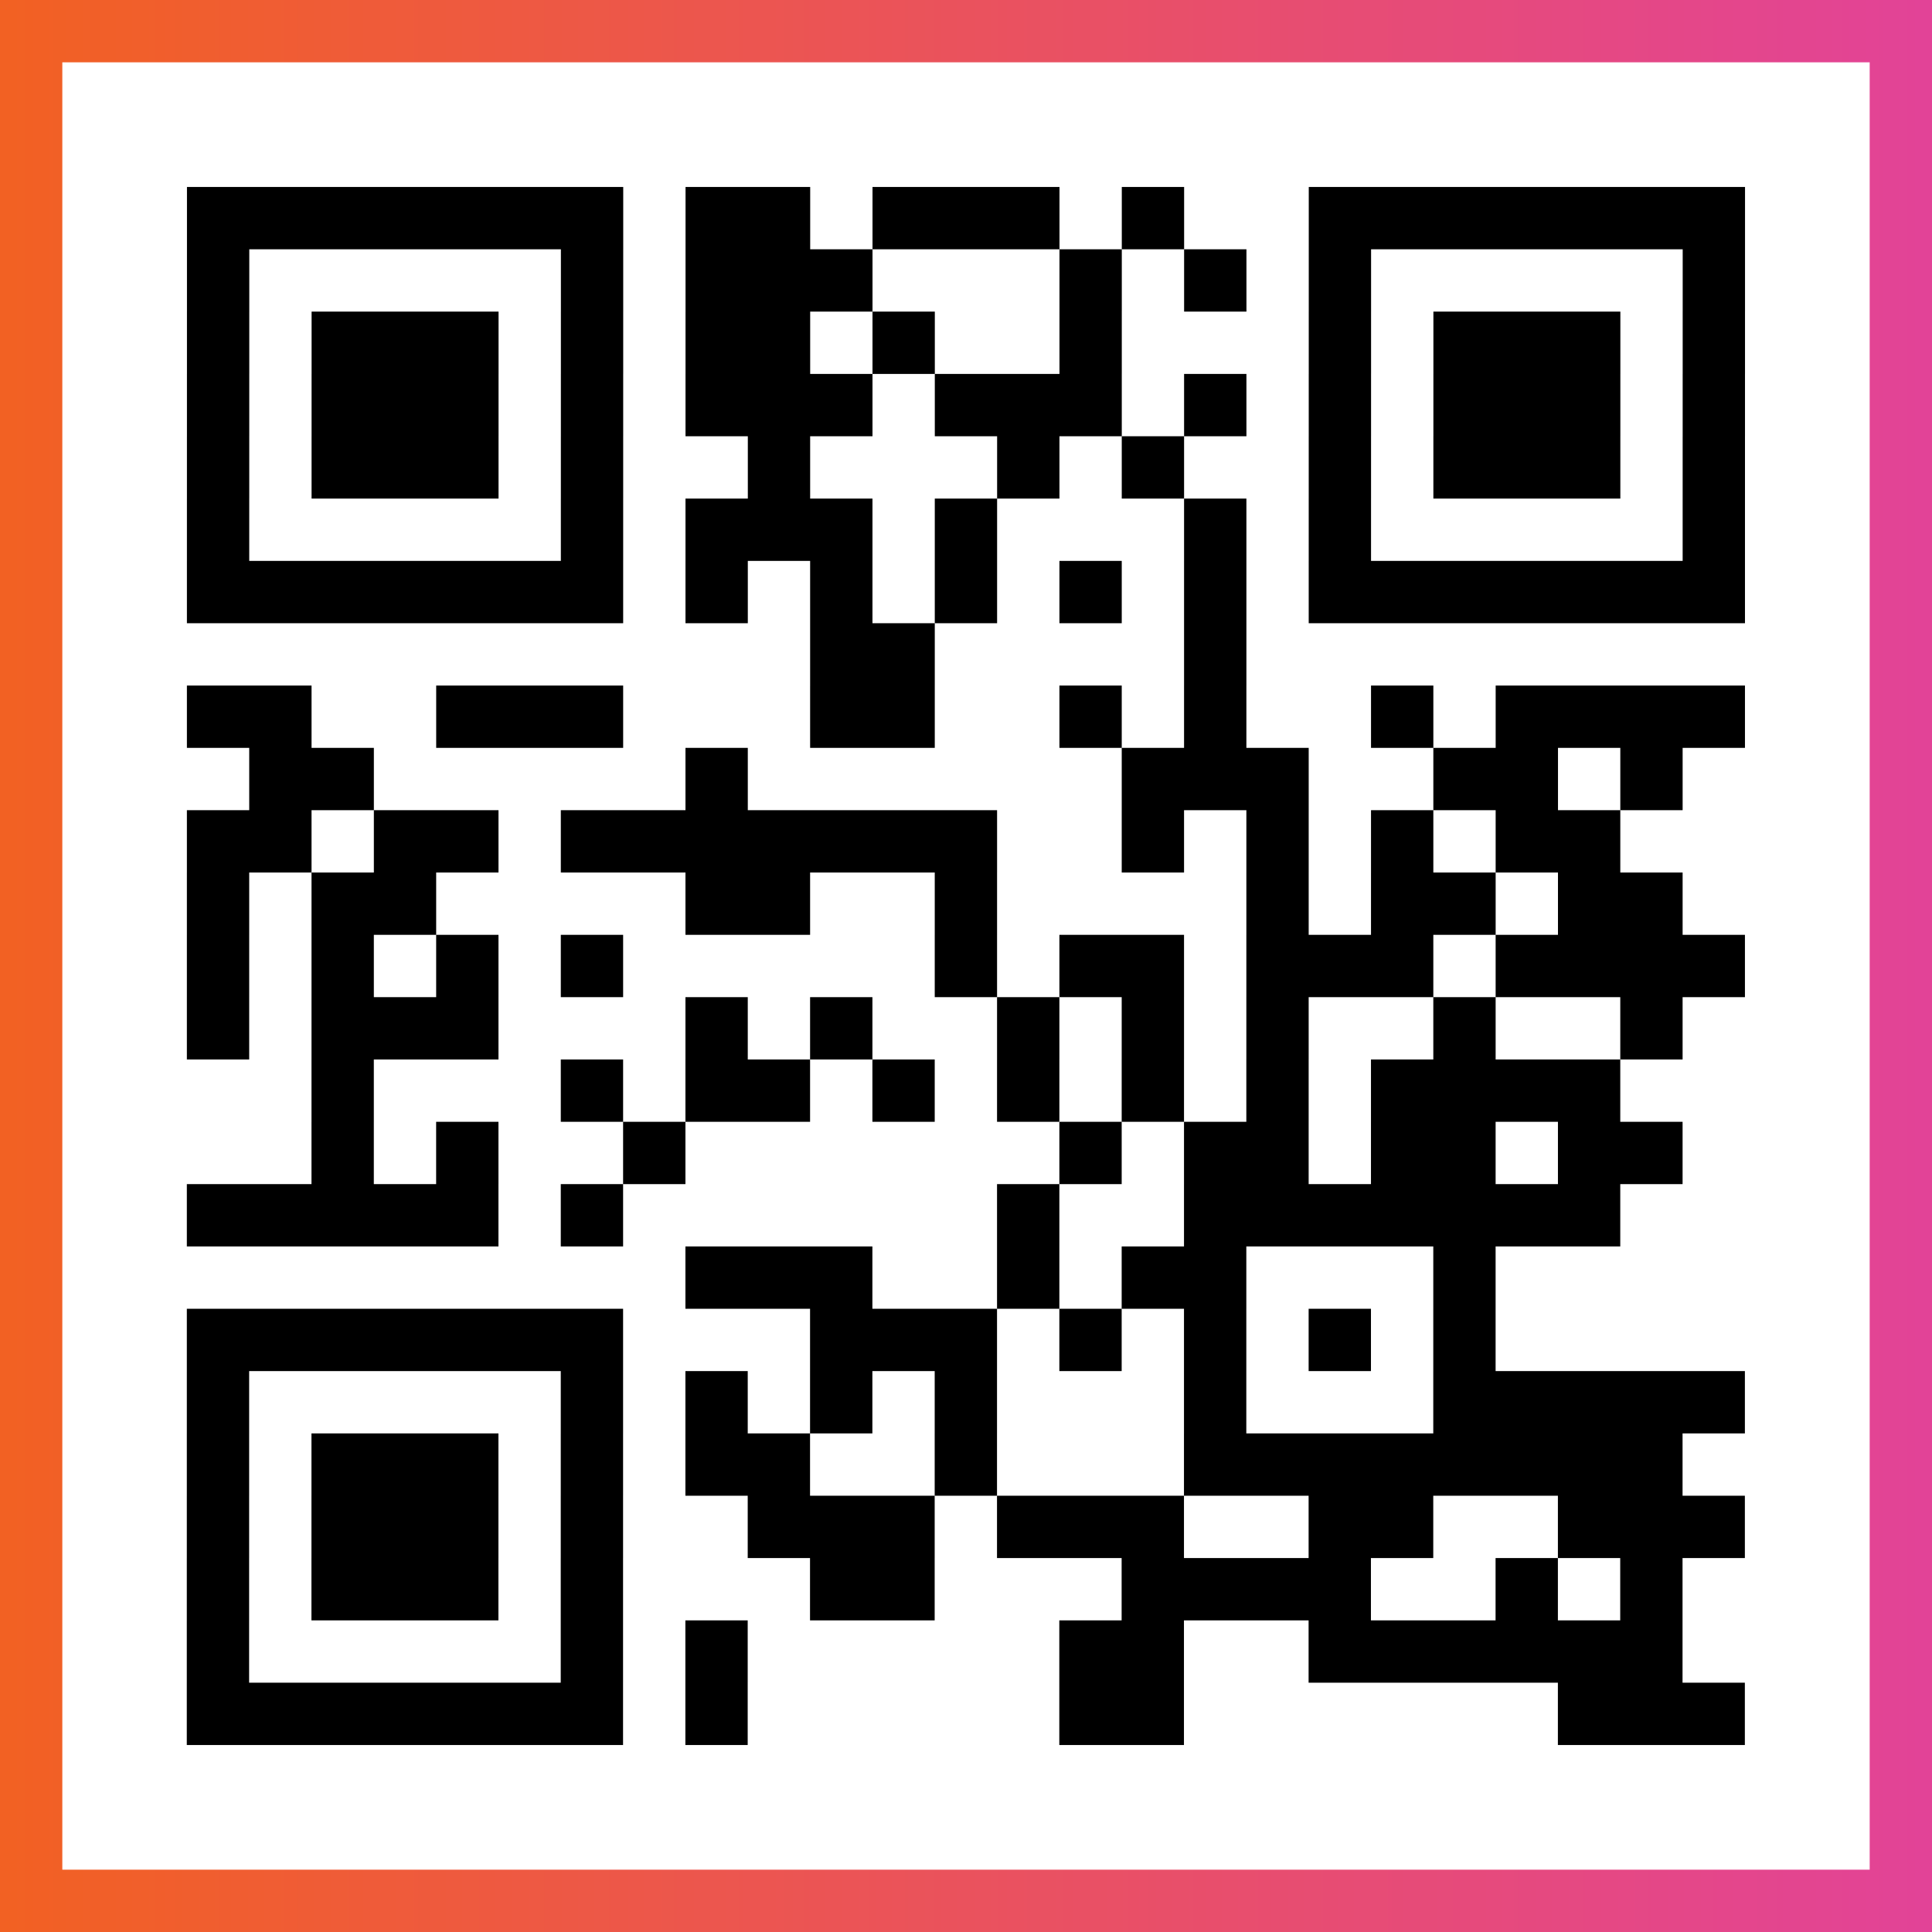
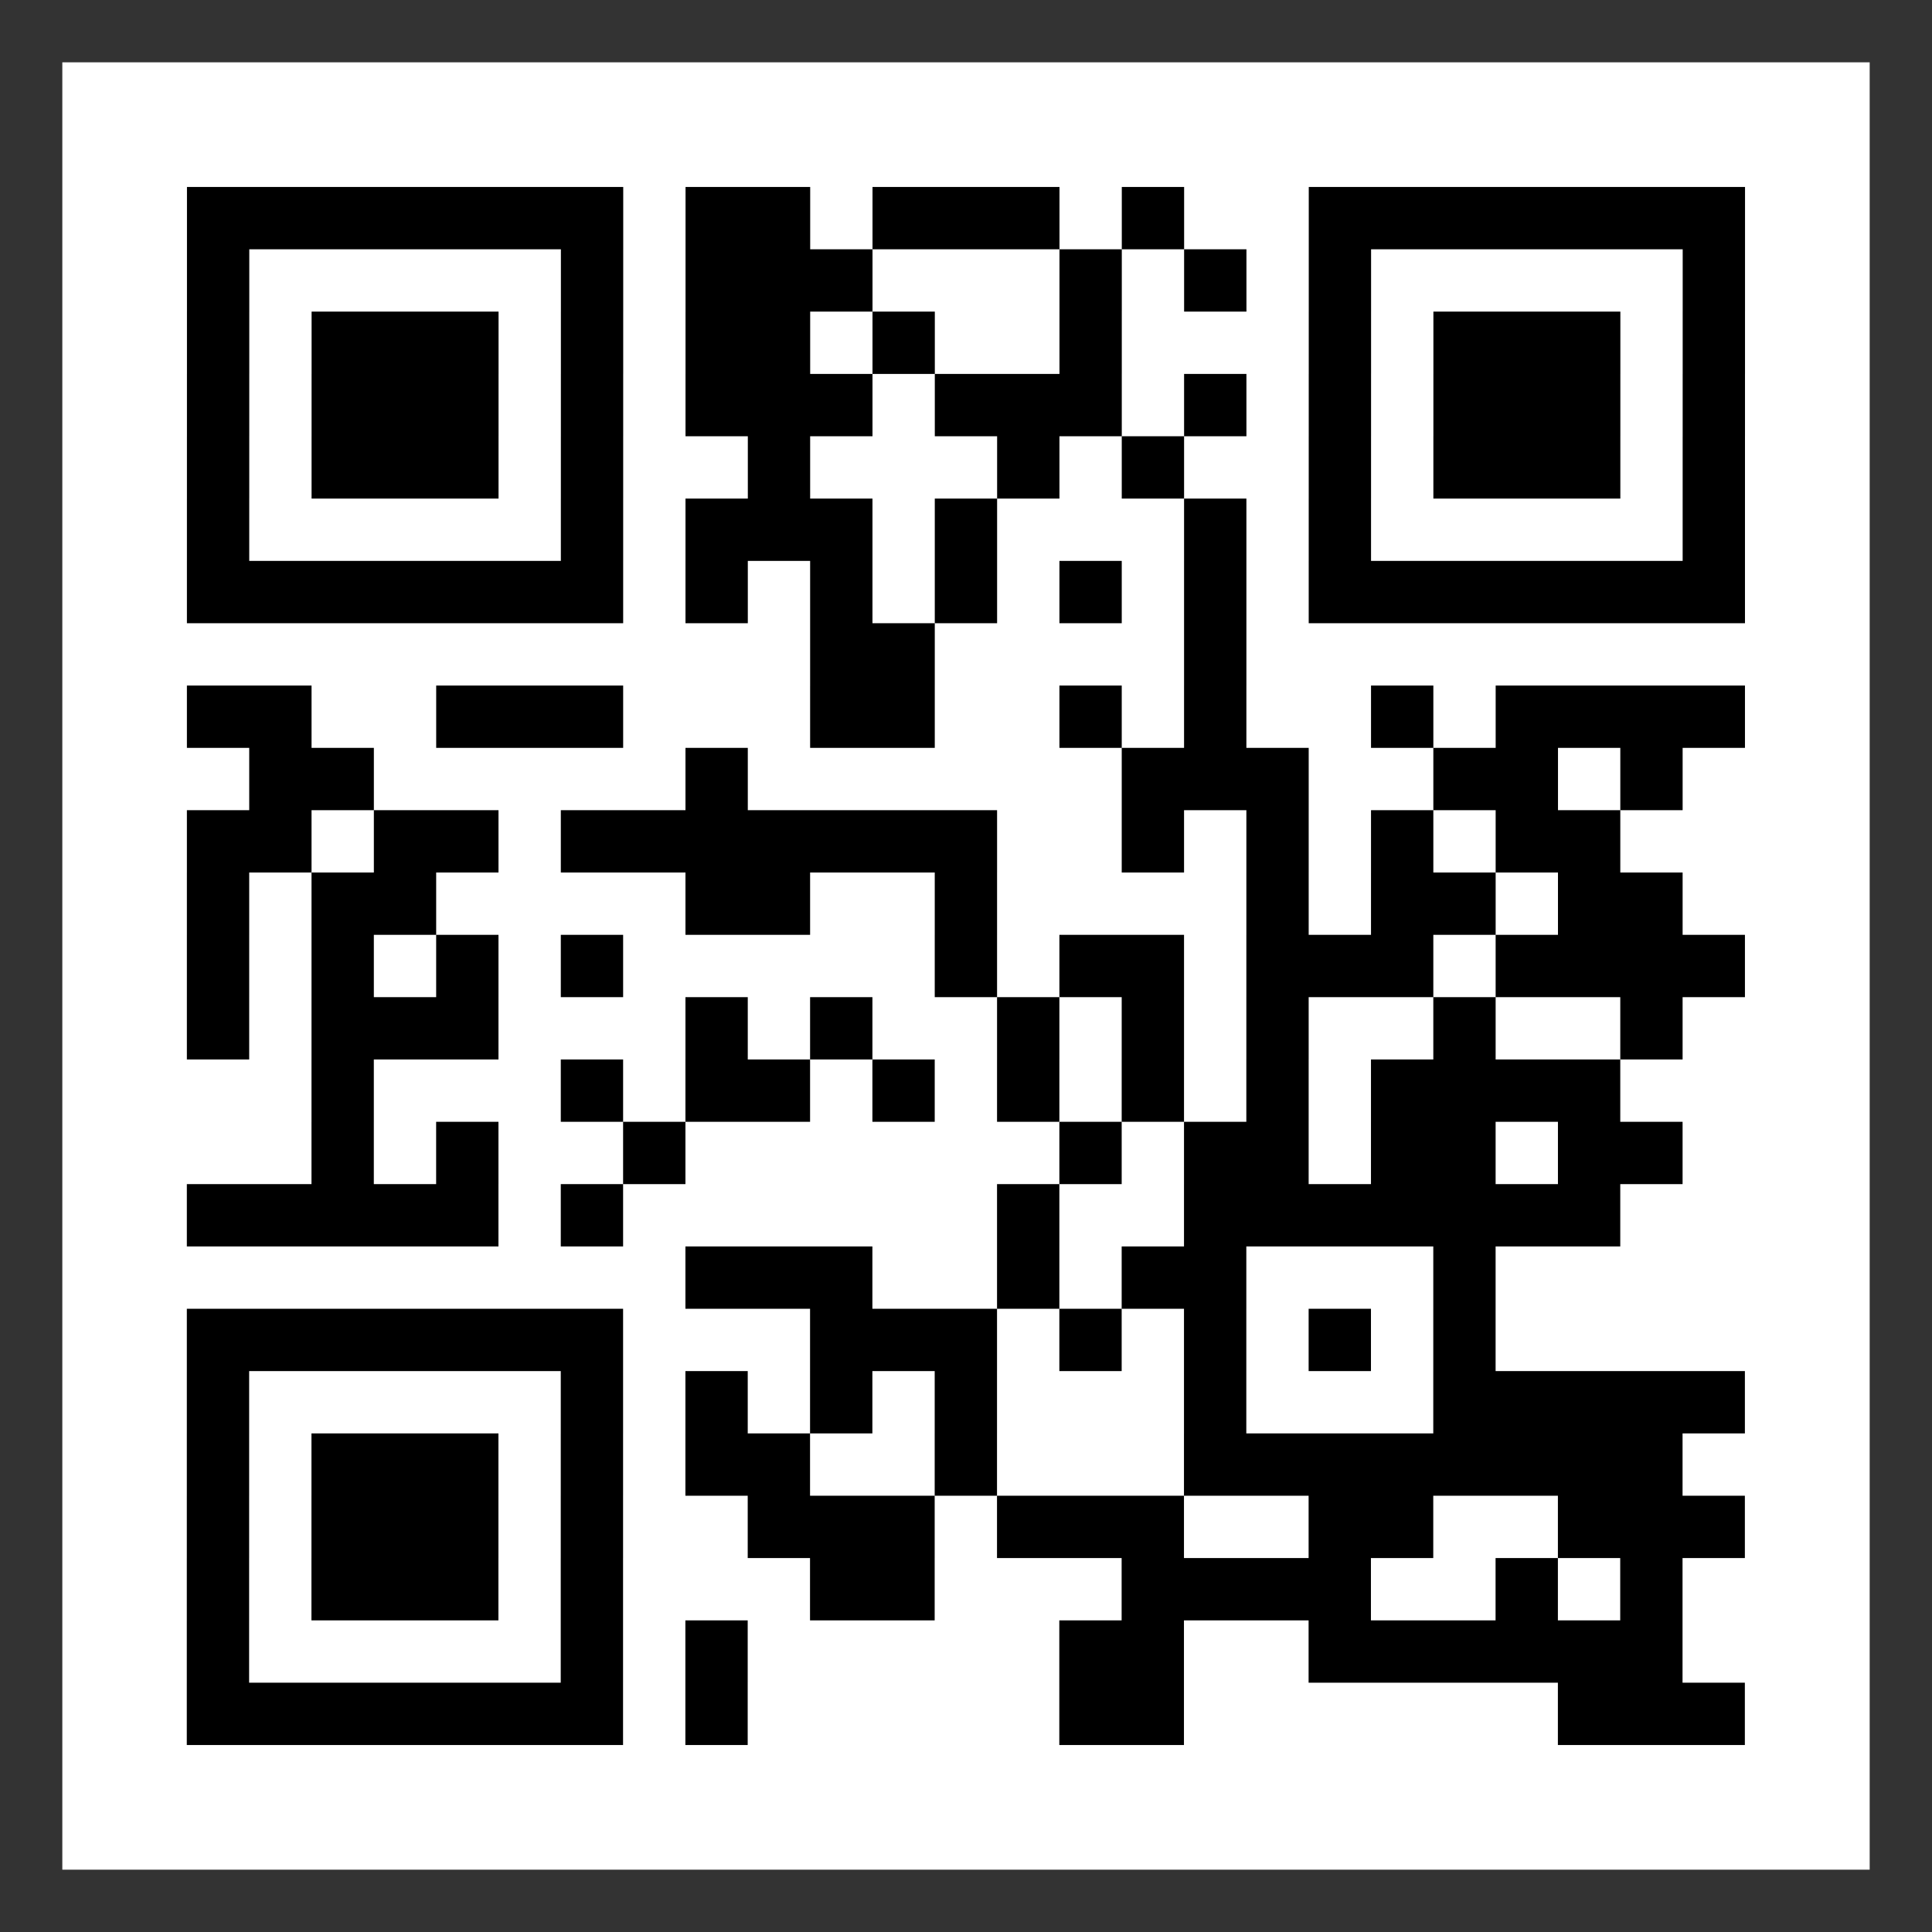
<svg xmlns="http://www.w3.org/2000/svg" viewBox="-1 -1 31 31" width="93" height="93">
  <rect x="-1" y="-1" width="31" height="31" fill="#333333" stroke="none" />
  <defs>
    <linearGradient id="primary">
      <stop class="start" offset="0%" stop-color="#f26122" />
      <stop class="stop" offset="100%" stop-color="#e24398" />
    </linearGradient>
  </defs>
-   <rect x="-1" y="-1" width="31" height="31" fill="url(#primary)" />
  <rect x="0" y="0" width="29" height="29" fill="#fff" />
  <path stroke="#000" d="M2 2.5h7m1 0h2m1 0h3m1 0h1m2 0h7m-25 1h1m5 0h1m1 0h3m3 0h1m1 0h1m1 0h1m5 0h1m-25 1h1m1 0h3m1 0h1m1 0h2m1 0h1m2 0h1m3 0h1m1 0h3m1 0h1m-25 1h1m1 0h3m1 0h1m1 0h3m1 0h3m1 0h1m1 0h1m1 0h3m1 0h1m-25 1h1m1 0h3m1 0h1m2 0h1m3 0h1m1 0h1m2 0h1m1 0h3m1 0h1m-25 1h1m5 0h1m1 0h3m1 0h1m3 0h1m1 0h1m5 0h1m-25 1h7m1 0h1m1 0h1m1 0h1m1 0h1m1 0h1m1 0h7m-15 1h2m4 0h1m-17 1h2m2 0h3m3 0h2m2 0h1m1 0h1m2 0h1m1 0h4m-24 1h2m5 0h1m6 0h3m2 0h2m1 0h1m-24 1h2m1 0h2m1 0h7m2 0h1m1 0h1m1 0h1m1 0h2m-23 1h1m1 0h2m4 0h2m2 0h1m4 0h1m1 0h2m1 0h2m-24 1h1m1 0h1m1 0h1m1 0h1m5 0h1m1 0h2m1 0h3m1 0h4m-25 1h1m1 0h3m3 0h1m1 0h1m2 0h1m1 0h1m1 0h1m2 0h1m2 0h1m-22 1h1m3 0h1m1 0h2m1 0h1m1 0h1m1 0h1m1 0h1m1 0h4m-21 1h1m1 0h1m2 0h1m6 0h1m1 0h2m1 0h2m1 0h2m-24 1h5m1 0h1m6 0h1m2 0h7m-15 1h3m2 0h1m1 0h2m3 0h1m-21 1h7m3 0h3m1 0h1m1 0h1m1 0h1m1 0h1m-21 1h1m5 0h1m1 0h1m1 0h1m1 0h1m3 0h1m3 0h5m-25 1h1m1 0h3m1 0h1m1 0h2m2 0h1m3 0h8m-24 1h1m1 0h3m1 0h1m2 0h3m1 0h3m2 0h2m2 0h3m-25 1h1m1 0h3m1 0h1m3 0h2m3 0h4m2 0h1m1 0h1m-24 1h1m5 0h1m1 0h1m5 0h2m2 0h6m-24 1h7m1 0h1m5 0h2m6 0h3" />
</svg>